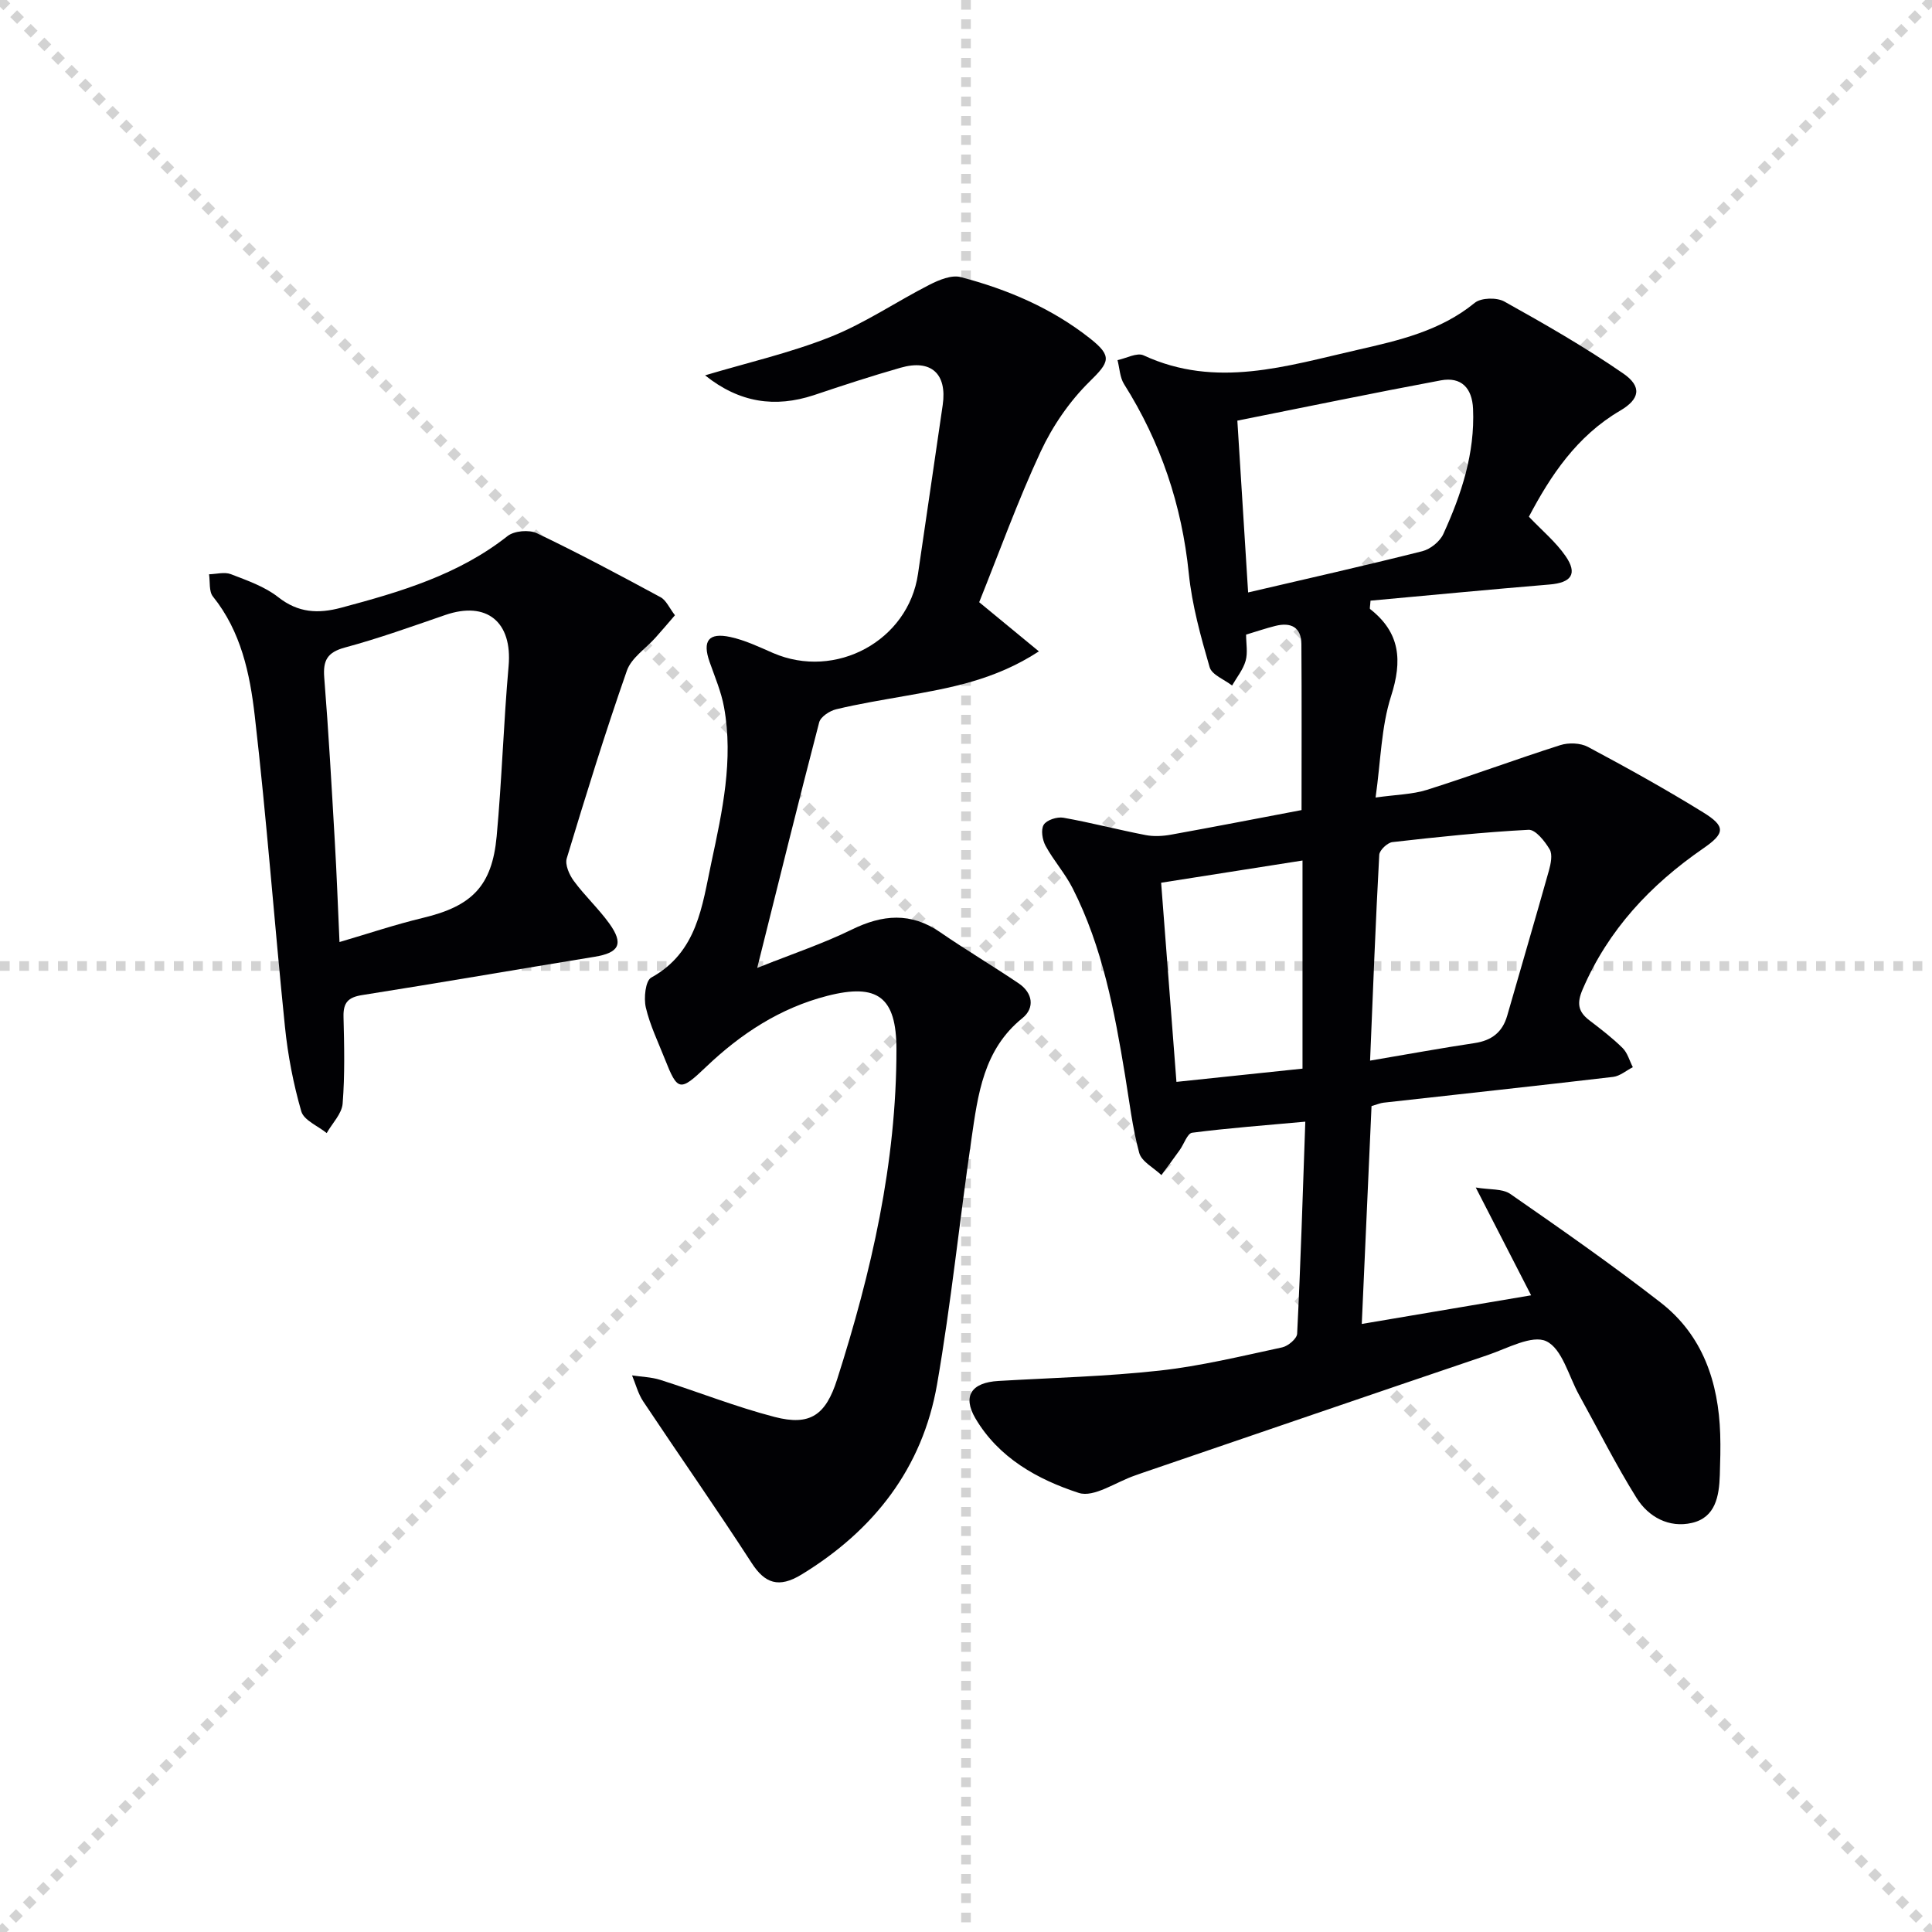
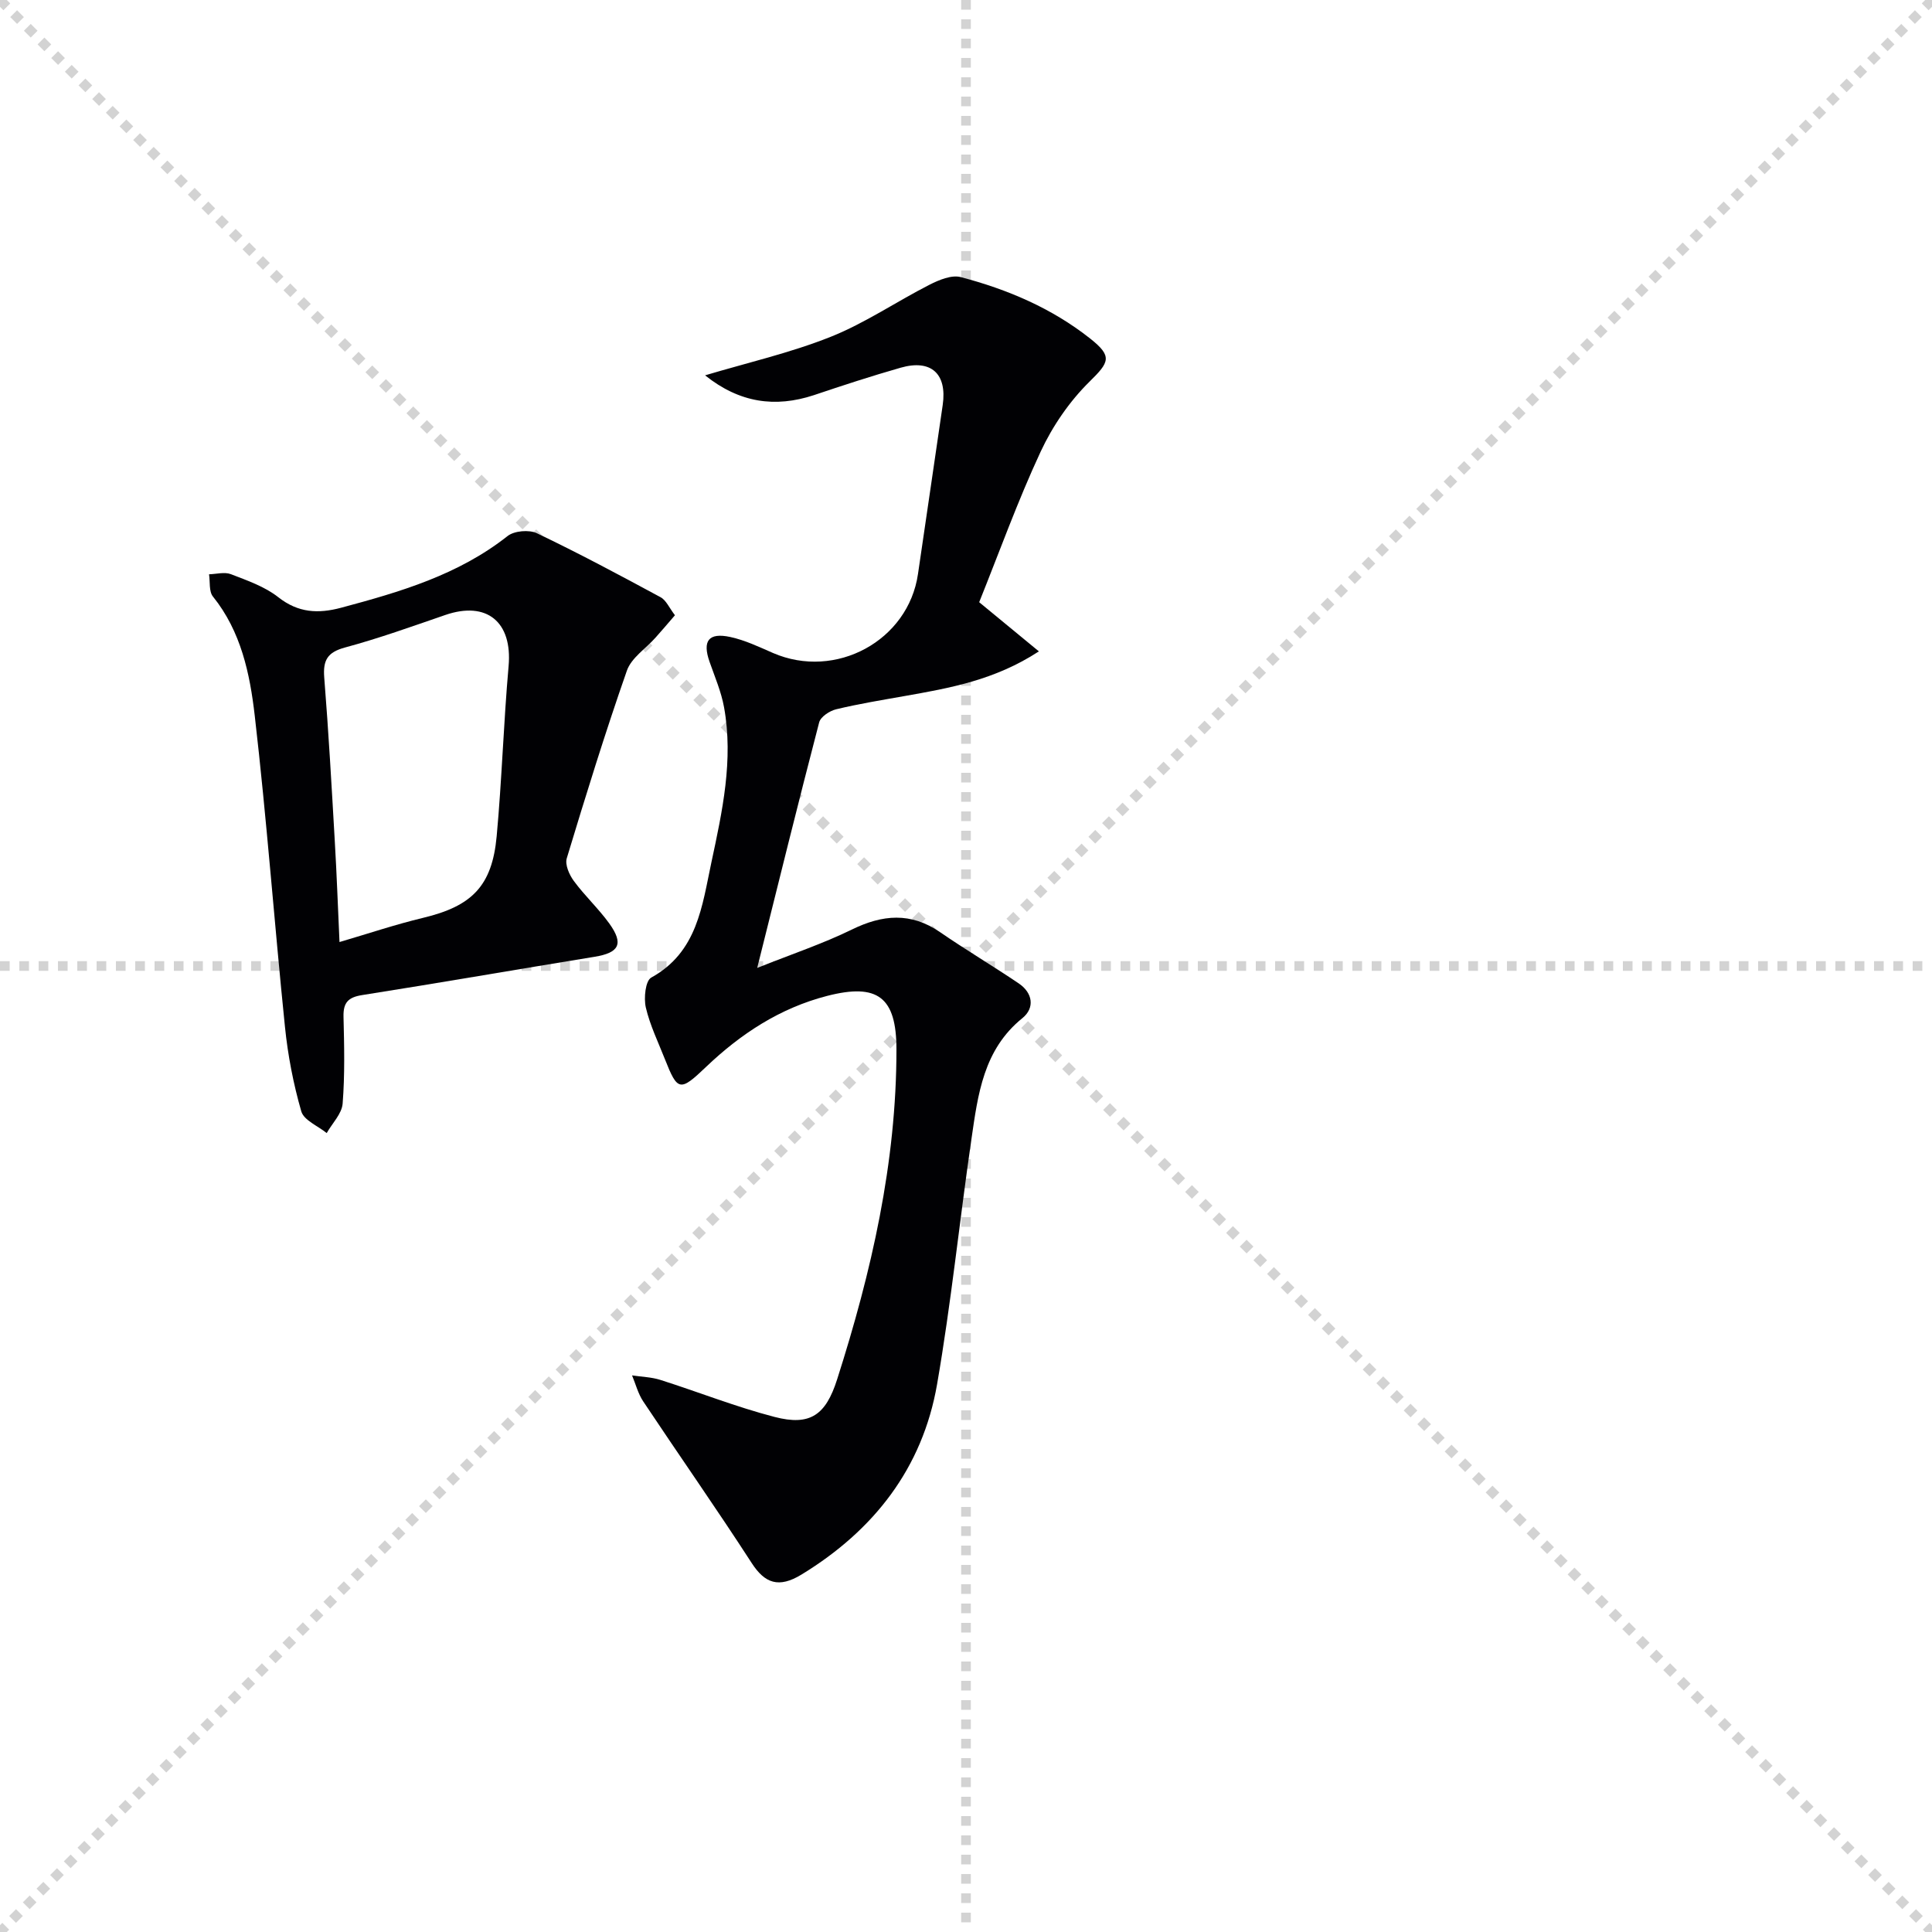
<svg xmlns="http://www.w3.org/2000/svg" enable-background="new 0 0 400 400" viewBox="0 0 400 400">
  <g stroke="lightgray" stroke-dasharray="1,1" stroke-width="1" transform="scale(2, 2)">
    <line x1="0" y1="0" x2="200" y2="200" />
    <line x1="200" y1="0" x2="0" y2="200" />
    <line x1="100" y1="0" x2="100" y2="200" />
    <line x1="0" y1="100" x2="200" y2="100" />
  </g>
  <g fill="#010104">
-     <path d="m270.25 232.23c-8.34.76-15.91 1.32-23.43 2.29-.99.13-1.69 2.36-2.57 3.58-1.24 1.74-2.52 3.46-3.79 5.19-1.59-1.52-4.11-2.79-4.6-4.61-1.42-5.24-2.04-10.7-2.93-16.07-2.19-13.29-4.67-26.52-10.84-38.68-1.56-3.09-3.95-5.75-5.61-8.8-.67-1.23-1.02-3.35-.39-4.37.61-.99 2.77-1.69 4.07-1.46 5.7 1.01 11.32 2.49 17.01 3.59 1.69.33 3.56.23 5.27-.08 8.97-1.62 17.91-3.36 27.03-5.09 0-11.5.05-22.93-.03-34.37-.03-3.54-2.21-4.56-5.4-3.76-1.92.48-3.8 1.12-6.05 1.8 0 1.84.38 3.75-.1 5.43-.52 1.82-1.83 3.42-2.8 5.11-1.61-1.25-4.19-2.21-4.65-3.8-1.84-6.35-3.64-12.83-4.31-19.38-1.44-14.19-5.82-27.2-13.41-39.23-.87-1.39-.92-3.3-1.35-4.96 1.82-.38 4.04-1.62 5.39-.99 15.02 6.96 29.66 2.19 44.32-1.14 8.56-1.95 17.13-3.91 24.25-9.73 1.31-1.07 4.56-1.15 6.13-.27 8.38 4.67 16.74 9.46 24.62 14.9 3.94 2.72 3.42 5.31-.64 7.69-9 5.27-14.43 13.48-18.9 21.96 2.71 2.85 5.56 5.21 7.58 8.13 2.57 3.71 1.22 5.54-3.34 5.91-12.39 1.03-24.77 2.22-37.03 3.34-.07 1.17-.22 1.63-.08 1.74 6.25 4.89 6.7 10.68 4.33 18.05-2.03 6.34-2.12 13.3-3.2 20.97 4.31-.61 7.63-.64 10.66-1.6 9.25-2.92 18.35-6.31 27.59-9.25 1.72-.55 4.17-.46 5.72.37 8.06 4.3 16.06 8.74 23.83 13.54 4.74 2.92 4.57 4.35.03 7.48-10.9 7.52-19.65 16.81-24.96 29.17-1.22 2.83-.98 4.6 1.37 6.4 2.38 1.82 4.78 3.65 6.9 5.75 1.02 1 1.43 2.63 2.12 3.97-1.36.69-2.66 1.84-4.08 2.01-15.84 1.86-31.7 3.57-47.55 5.34-.64.07-1.26.35-2.47.7-.66 14.79-1.33 29.65-2.02 45.11 12.08-2.04 23.12-3.91 35.06-5.93-3.82-7.44-7.32-14.26-11.46-22.32 2.88.49 5.51.2 7.16 1.34 10.51 7.29 21.02 14.63 31.12 22.48 8.71 6.77 11.98 16.46 12.33 27.23.09 2.82.01 5.66-.08 8.49-.14 4.34-.88 8.77-5.77 9.9-4.75 1.1-9.01-1.23-11.47-5.17-4.31-6.9-7.96-14.21-11.91-21.34-2.15-3.89-3.49-9.54-6.77-11.1-2.94-1.4-8.1 1.5-12.16 2.87-23.88 8.08-47.72 16.27-71.58 24.42-.47.16-.94.34-1.41.5-3.93 1.33-8.5 4.64-11.66 3.61-8.49-2.77-16.57-7.23-21.4-15.45-2.7-4.61-.81-7.41 4.79-7.73 11.12-.65 22.27-.92 33.33-2.14 8.54-.94 16.97-3 25.4-4.81 1.22-.26 3.05-1.8 3.1-2.83.73-14.57 1.17-29.18 1.69-43.9zm-11.84-109.57c12.23-2.85 24.19-5.55 36.07-8.54 1.67-.42 3.64-2.01 4.35-3.57 3.74-8.19 6.55-16.69 6.15-25.9-.19-4.35-2.46-6.68-6.67-5.9-13.98 2.61-27.91 5.5-42.13 8.34.76 12.13 1.47 23.52 2.23 35.57zm25.25 96.93c8.02-1.36 14.82-2.61 21.64-3.63 3.52-.53 5.76-2.23 6.75-5.67 2.87-10.02 5.82-20.02 8.64-30.06.39-1.4.78-3.31.15-4.38-1-1.69-2.93-4.12-4.36-4.05-9.42.49-18.82 1.48-28.2 2.55-1.03.12-2.67 1.67-2.72 2.63-.75 13.72-1.27 27.46-1.9 42.61zm-13.99 1.66c0-14.55 0-28.79 0-43.09-9.87 1.55-19.47 3.06-29.27 4.6 1.06 13.77 2.12 27.58 3.17 41.23 8.76-.92 17.27-1.81 26.1-2.74z" />
    <path d="m145.98 77.71c8.69-2.6 17.6-4.63 25.99-7.97 7.13-2.84 13.61-7.29 20.5-10.8 1.95-.99 4.54-2.07 6.44-1.57 9.7 2.55 18.86 6.44 26.82 12.74 4.64 3.68 3.95 4.87-.15 8.9-4.15 4.08-7.67 9.22-10.13 14.51-4.75 10.2-8.57 20.84-12.72 31.16 4.28 3.53 8.11 6.68 12.36 10.18-9.19 5.99-18.5 7.6-27.81 9.25-4.73.84-9.49 1.61-14.16 2.74-1.35.32-3.22 1.55-3.52 2.71-4.3 16.48-8.38 33.03-12.83 50.84 7.41-2.96 13.68-5.05 19.56-7.93 6.38-3.13 12.24-3.65 18.31.53 5.33 3.67 10.9 6.97 16.26 10.59 2.94 1.98 3.38 5.09.78 7.2-8.09 6.53-9.21 15.83-10.55 25.02-2.47 16.92-4.2 33.96-7.12 50.8-3.02 17.37-13.1 30.25-28.06 39.38-4.73 2.89-7.6 1.82-10.32-2.38-7.3-11.28-15.02-22.29-22.47-33.48-1.06-1.6-1.55-3.57-2.3-5.37 1.95.3 3.99.34 5.85.93 7.9 2.51 15.64 5.59 23.65 7.67 7.38 1.92 10.6-.39 12.95-7.75 7.11-22.25 12.3-44.84 12.29-68.37-.01-10.77-3.86-13.75-14.35-11.05-9.75 2.51-17.88 7.84-25.09 14.72-5.37 5.13-5.87 5.04-8.49-1.6-1.4-3.55-3.1-7.04-3.96-10.72-.45-1.95-.08-5.53 1.12-6.19 9.57-5.28 10.53-14.85 12.46-23.87 2.26-10.56 4.59-21.19 2.62-32.08-.58-3.22-1.91-6.3-3-9.42-1.52-4.33-.23-6.12 4.28-5.15 3.05.66 5.96 2.05 8.84 3.31 12.99 5.63 28.03-2.54 30.03-16.36 1.69-11.67 3.44-23.32 5.12-34.99.93-6.48-2.42-9.51-8.71-7.71-6.06 1.73-12.05 3.69-18.02 5.7-7.95 2.6-15.32 1.6-22.47-4.12z" />
    <path d="m139.74 127.38c-1.49 1.73-2.73 3.19-4 4.61-2.02 2.28-5.02 4.2-5.95 6.86-4.49 12.83-8.51 25.84-12.45 38.86-.4 1.32.53 3.42 1.47 4.69 2.26 3.07 5.11 5.71 7.34 8.8 3.04 4.23 2.04 6.06-3.04 6.89-16.05 2.61-32.07 5.4-48.13 7.93-2.93.46-3.93 1.58-3.86 4.49.15 5.99.29 12.02-.18 17.98-.17 2.11-2.15 4.07-3.3 6.1-1.82-1.48-4.72-2.64-5.26-4.49-1.64-5.68-2.78-11.59-3.38-17.48-2.2-21.48-3.78-43.02-6.26-64.46-1-8.67-2.83-17.42-8.65-24.65-.86-1.06-.57-3.05-.81-4.61 1.52-.04 3.22-.53 4.53-.02 3.39 1.31 7 2.56 9.8 4.76 4.14 3.26 8.26 3.45 13 2.19 12.22-3.27 24.27-6.79 34.48-14.85 1.38-1.09 4.46-1.35 6.07-.58 8.66 4.14 17.14 8.67 25.59 13.24 1.16.61 1.8 2.19 2.99 3.74zm-69.45 67.66c5.91-1.73 11.54-3.63 17.3-5.01 10.08-2.41 14.29-6.55 15.24-16.89 1.08-11.72 1.43-23.51 2.47-35.24.81-9.11-4.5-13.54-13.12-10.57-6.88 2.37-13.75 4.84-20.76 6.73-3.65.99-4.57 2.65-4.29 6.22.9 11.25 1.53 22.52 2.18 33.79.41 6.92.65 13.84.98 20.97z" />
  </g>
</svg>